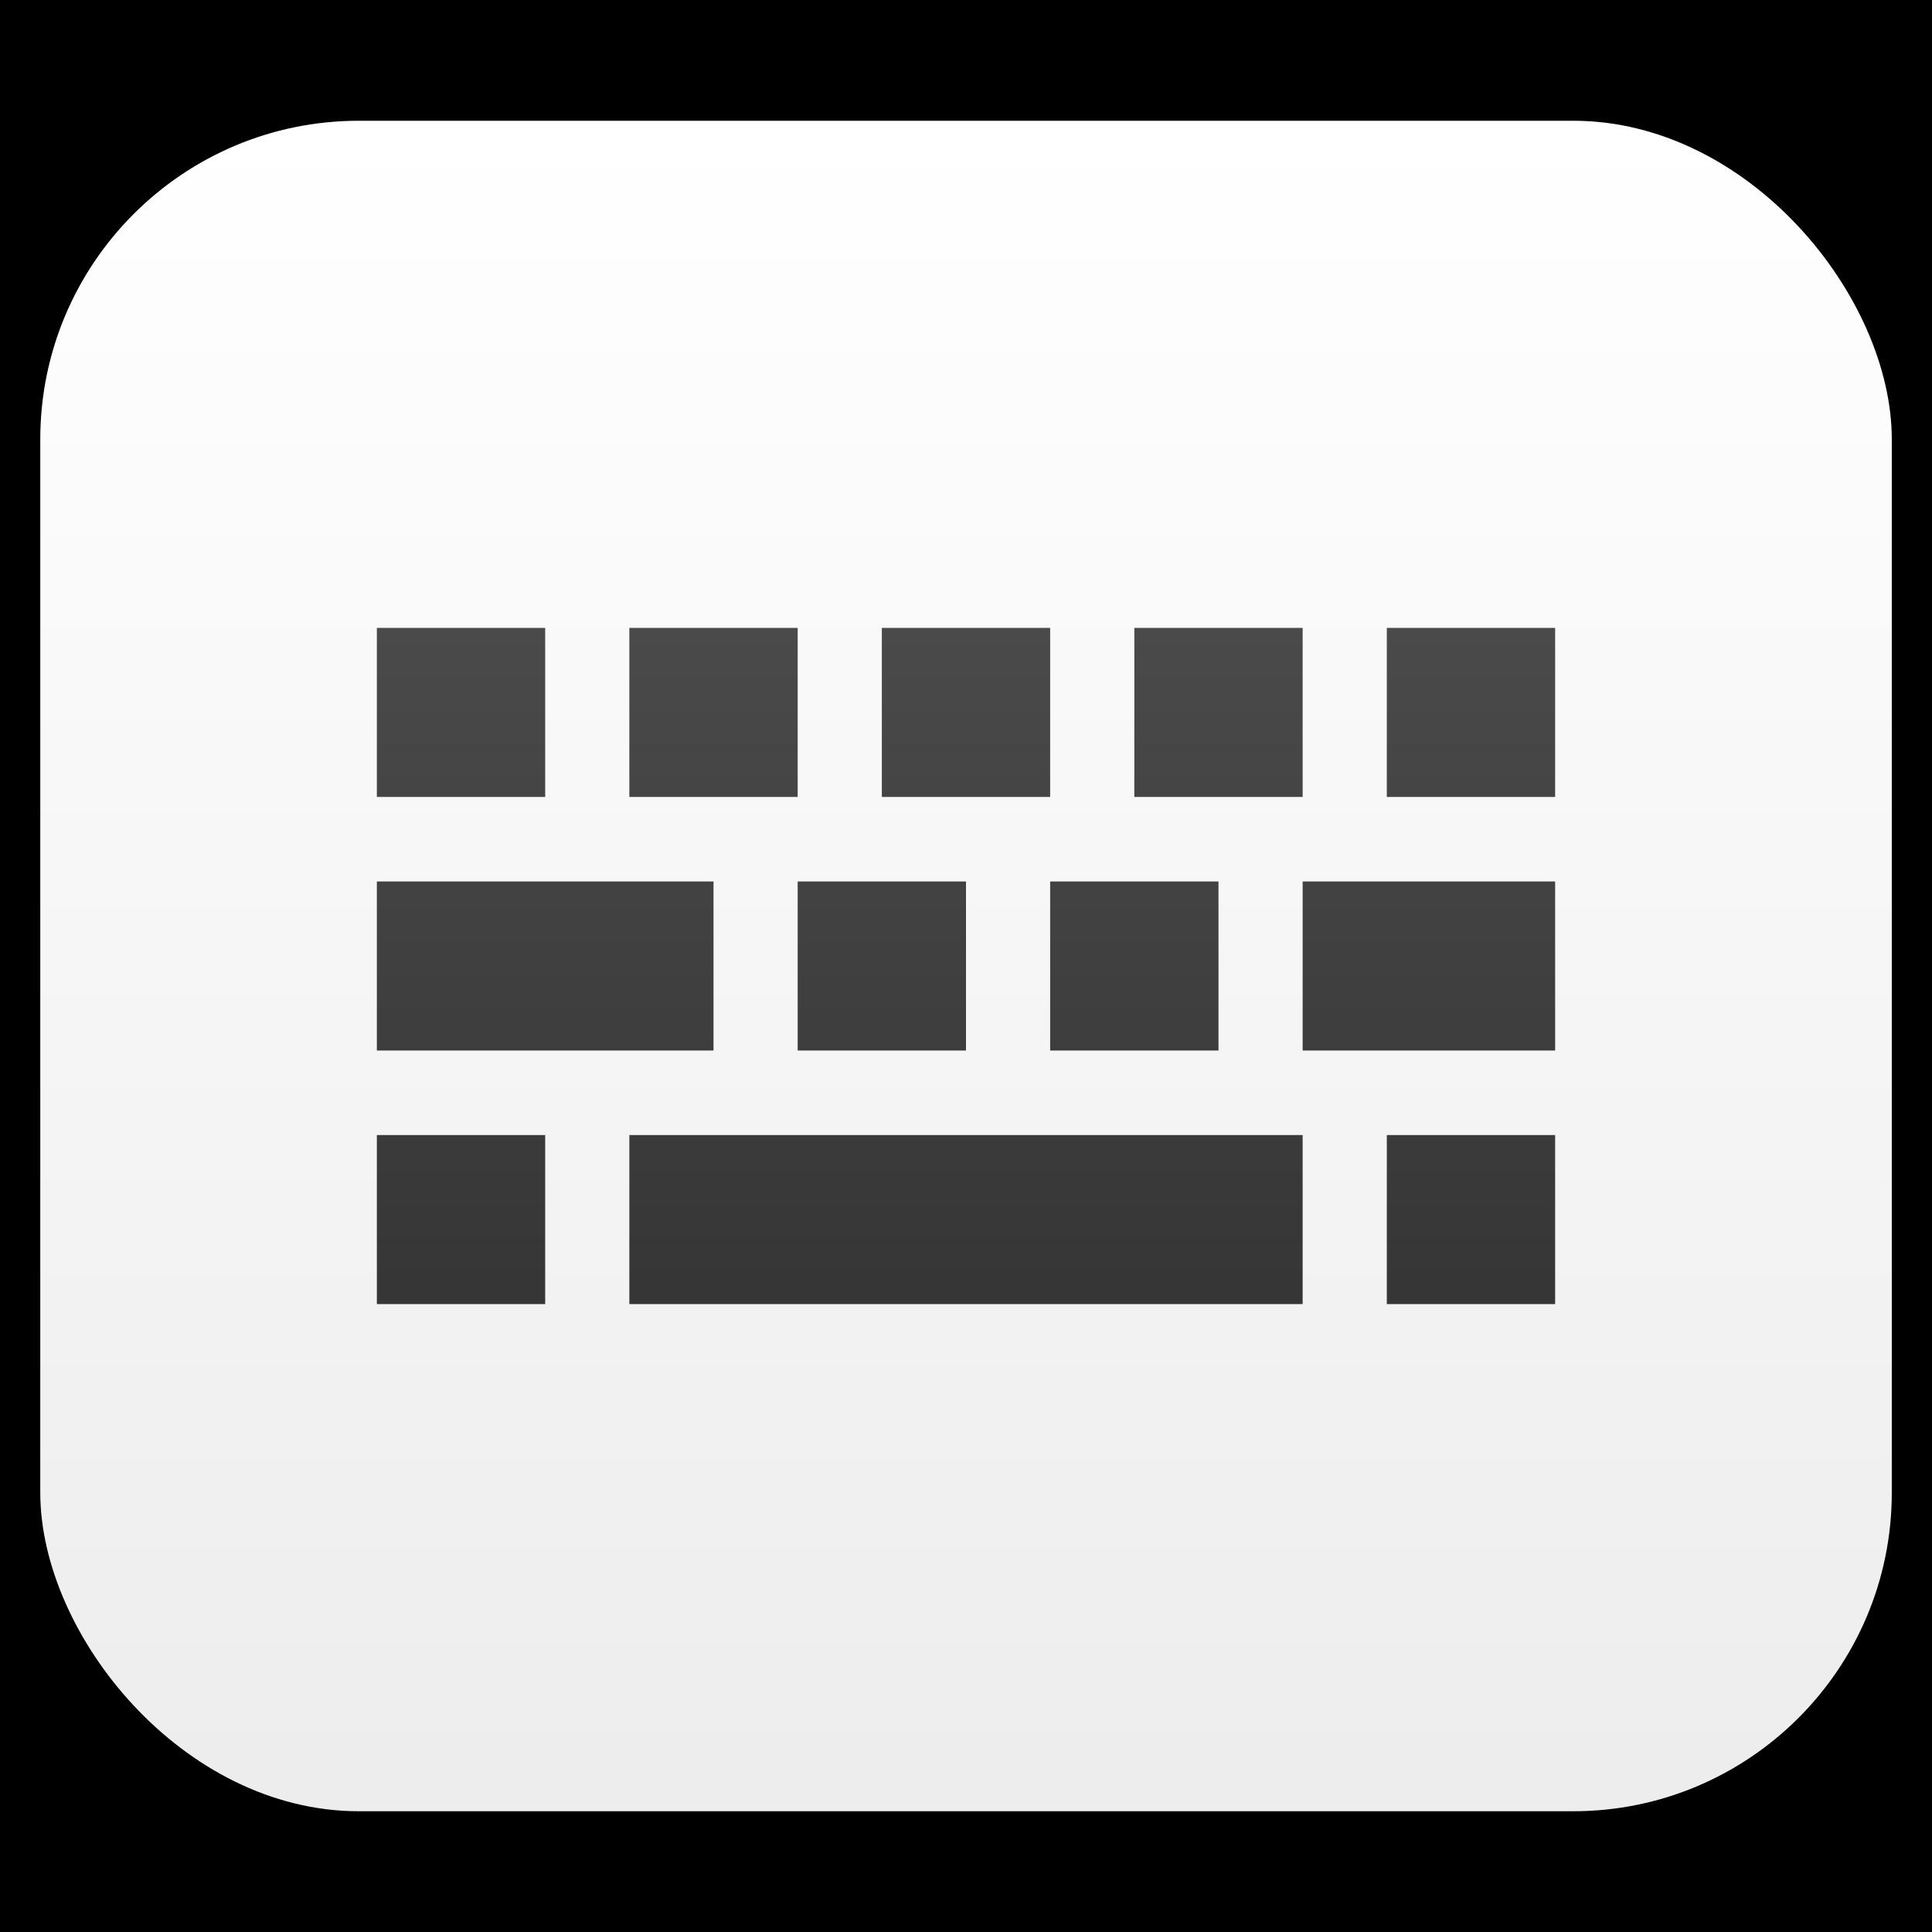
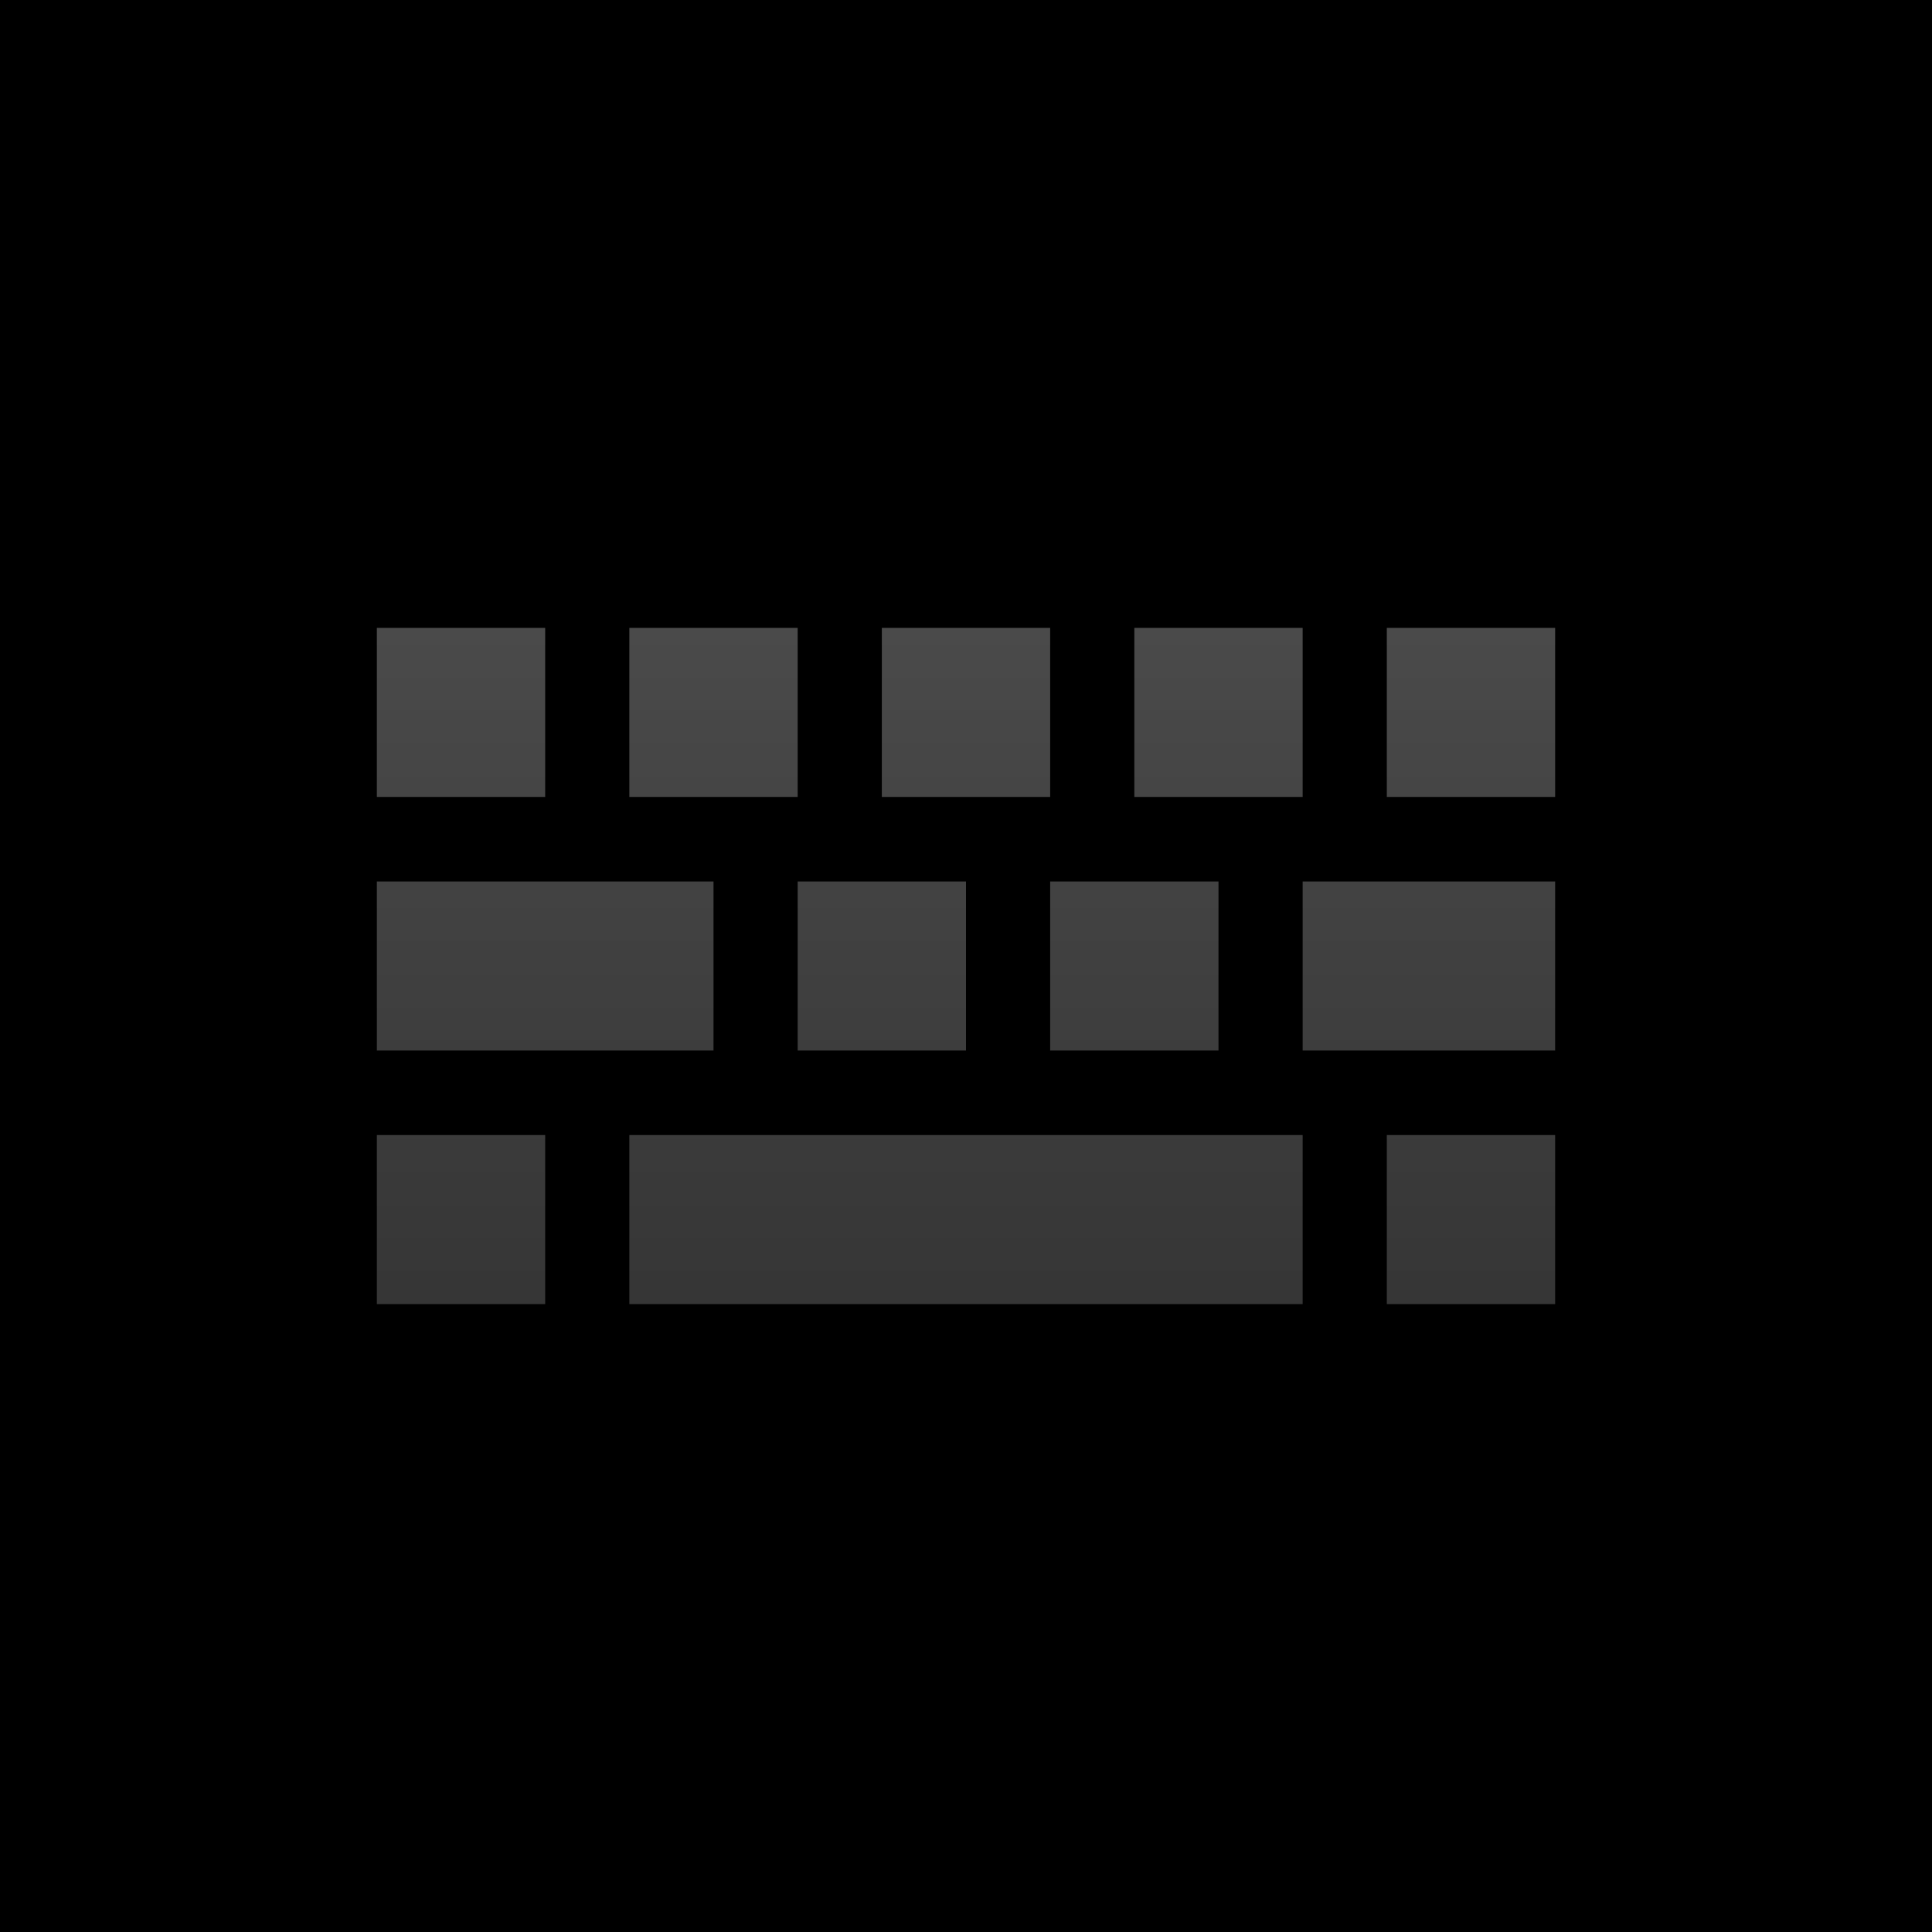
<svg xmlns="http://www.w3.org/2000/svg" width="32" height="32" viewBox="0 0 32 32" fill="none">
  <rect width="32" height="32" fill="black" />
-   <rect x="0.667" y="2" width="30.667" height="28" rx="5.277" fill="url(#paint0_linear_629_15111)" />
-   <path fill-rule="evenodd" clip-rule="evenodd" d="M21.576 13.2V10.4H18.788V13.2H21.576ZM20.182 17.4V14.6H17.394V17.4H20.182ZM9.03 21.6V18.8H6.242V21.6H9.03ZM21.576 21.6V18.8H10.424V21.6H21.576ZM25.758 18.8V21.6H22.97V18.8H25.758ZM16 14.6V17.4H13.212V14.6H16ZM11.818 17.4V14.6H6.242V17.4H11.818ZM25.758 14.6V17.4H21.576V14.6H25.758ZM25.758 10.4V13.2H22.97V10.4H25.758ZM17.394 13.2V10.4H14.606V13.2H17.394ZM13.212 10.4V13.2H10.424V10.4H13.212ZM9.03 13.2V10.4H6.242V13.2H9.03Z" fill="url(#paint1_linear_629_15111)" />
+   <path fill-rule="evenodd" clip-rule="evenodd" d="M21.576 13.2V10.4H18.788V13.2H21.576ZM20.182 17.4V14.6H17.394V17.4H20.182ZM9.03 21.6V18.8H6.242V21.6H9.03ZM21.576 21.6V18.8H10.424V21.6H21.576ZM25.758 18.8V21.6H22.97V18.8H25.758ZM16 14.6V17.4H13.212V14.6H16ZM11.818 17.4V14.6H6.242V17.4H11.818ZM25.758 14.6V17.4H21.576V14.6H25.758ZM25.758 10.4V13.2H22.97V10.4H25.758ZM17.394 13.2V10.4H14.606V13.2H17.394M13.212 10.4V13.2H10.424V10.4H13.212ZM9.03 13.2V10.4H6.242V13.2H9.03Z" fill="url(#paint1_linear_629_15111)" />
  <defs>
    <linearGradient id="paint0_linear_629_15111" x1="0.952" y1="2" x2="0.952" y2="29.479" gradientUnits="userSpaceOnUse">
      <stop stop-color="white" />
      <stop offset="1" stop-color="#EDEDED" />
    </linearGradient>
    <linearGradient id="paint1_linear_629_15111" x1="6.242" y1="10.4" x2="6.242" y2="21.6" gradientUnits="userSpaceOnUse">
      <stop stop-color="#4A4A4A" />
      <stop offset="0.976" stop-color="#363636" />
    </linearGradient>
  </defs>
</svg>